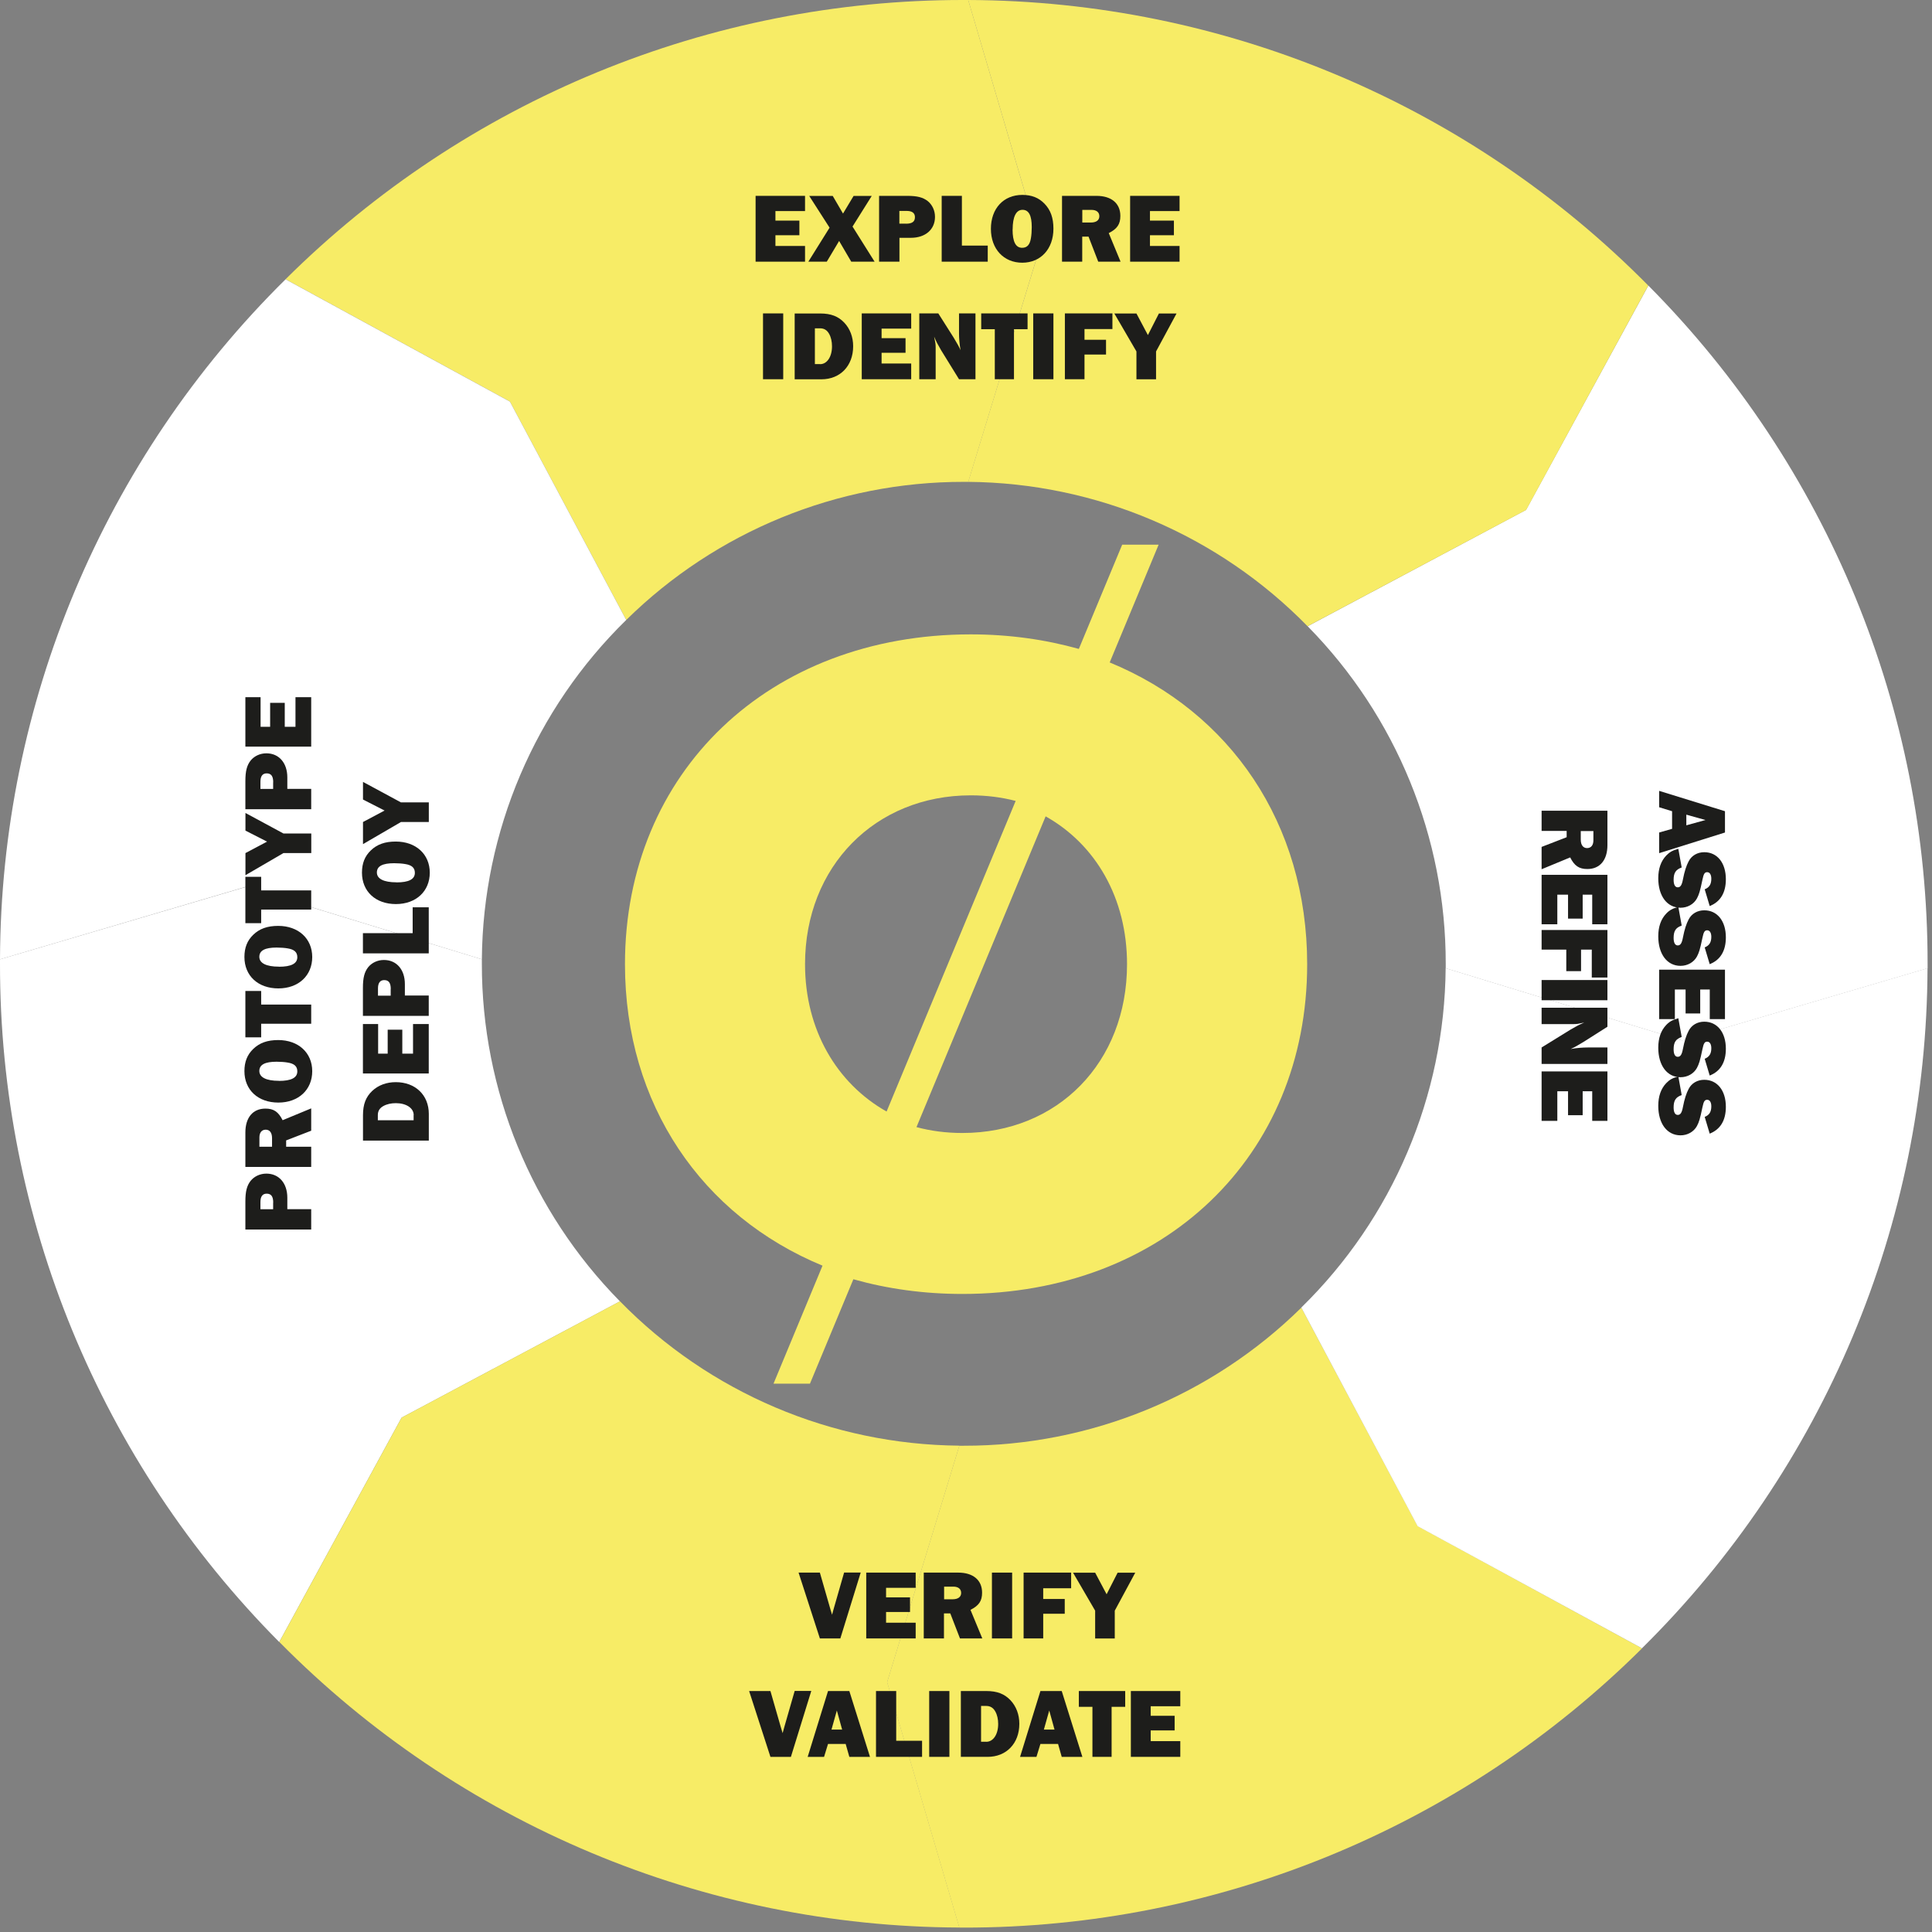
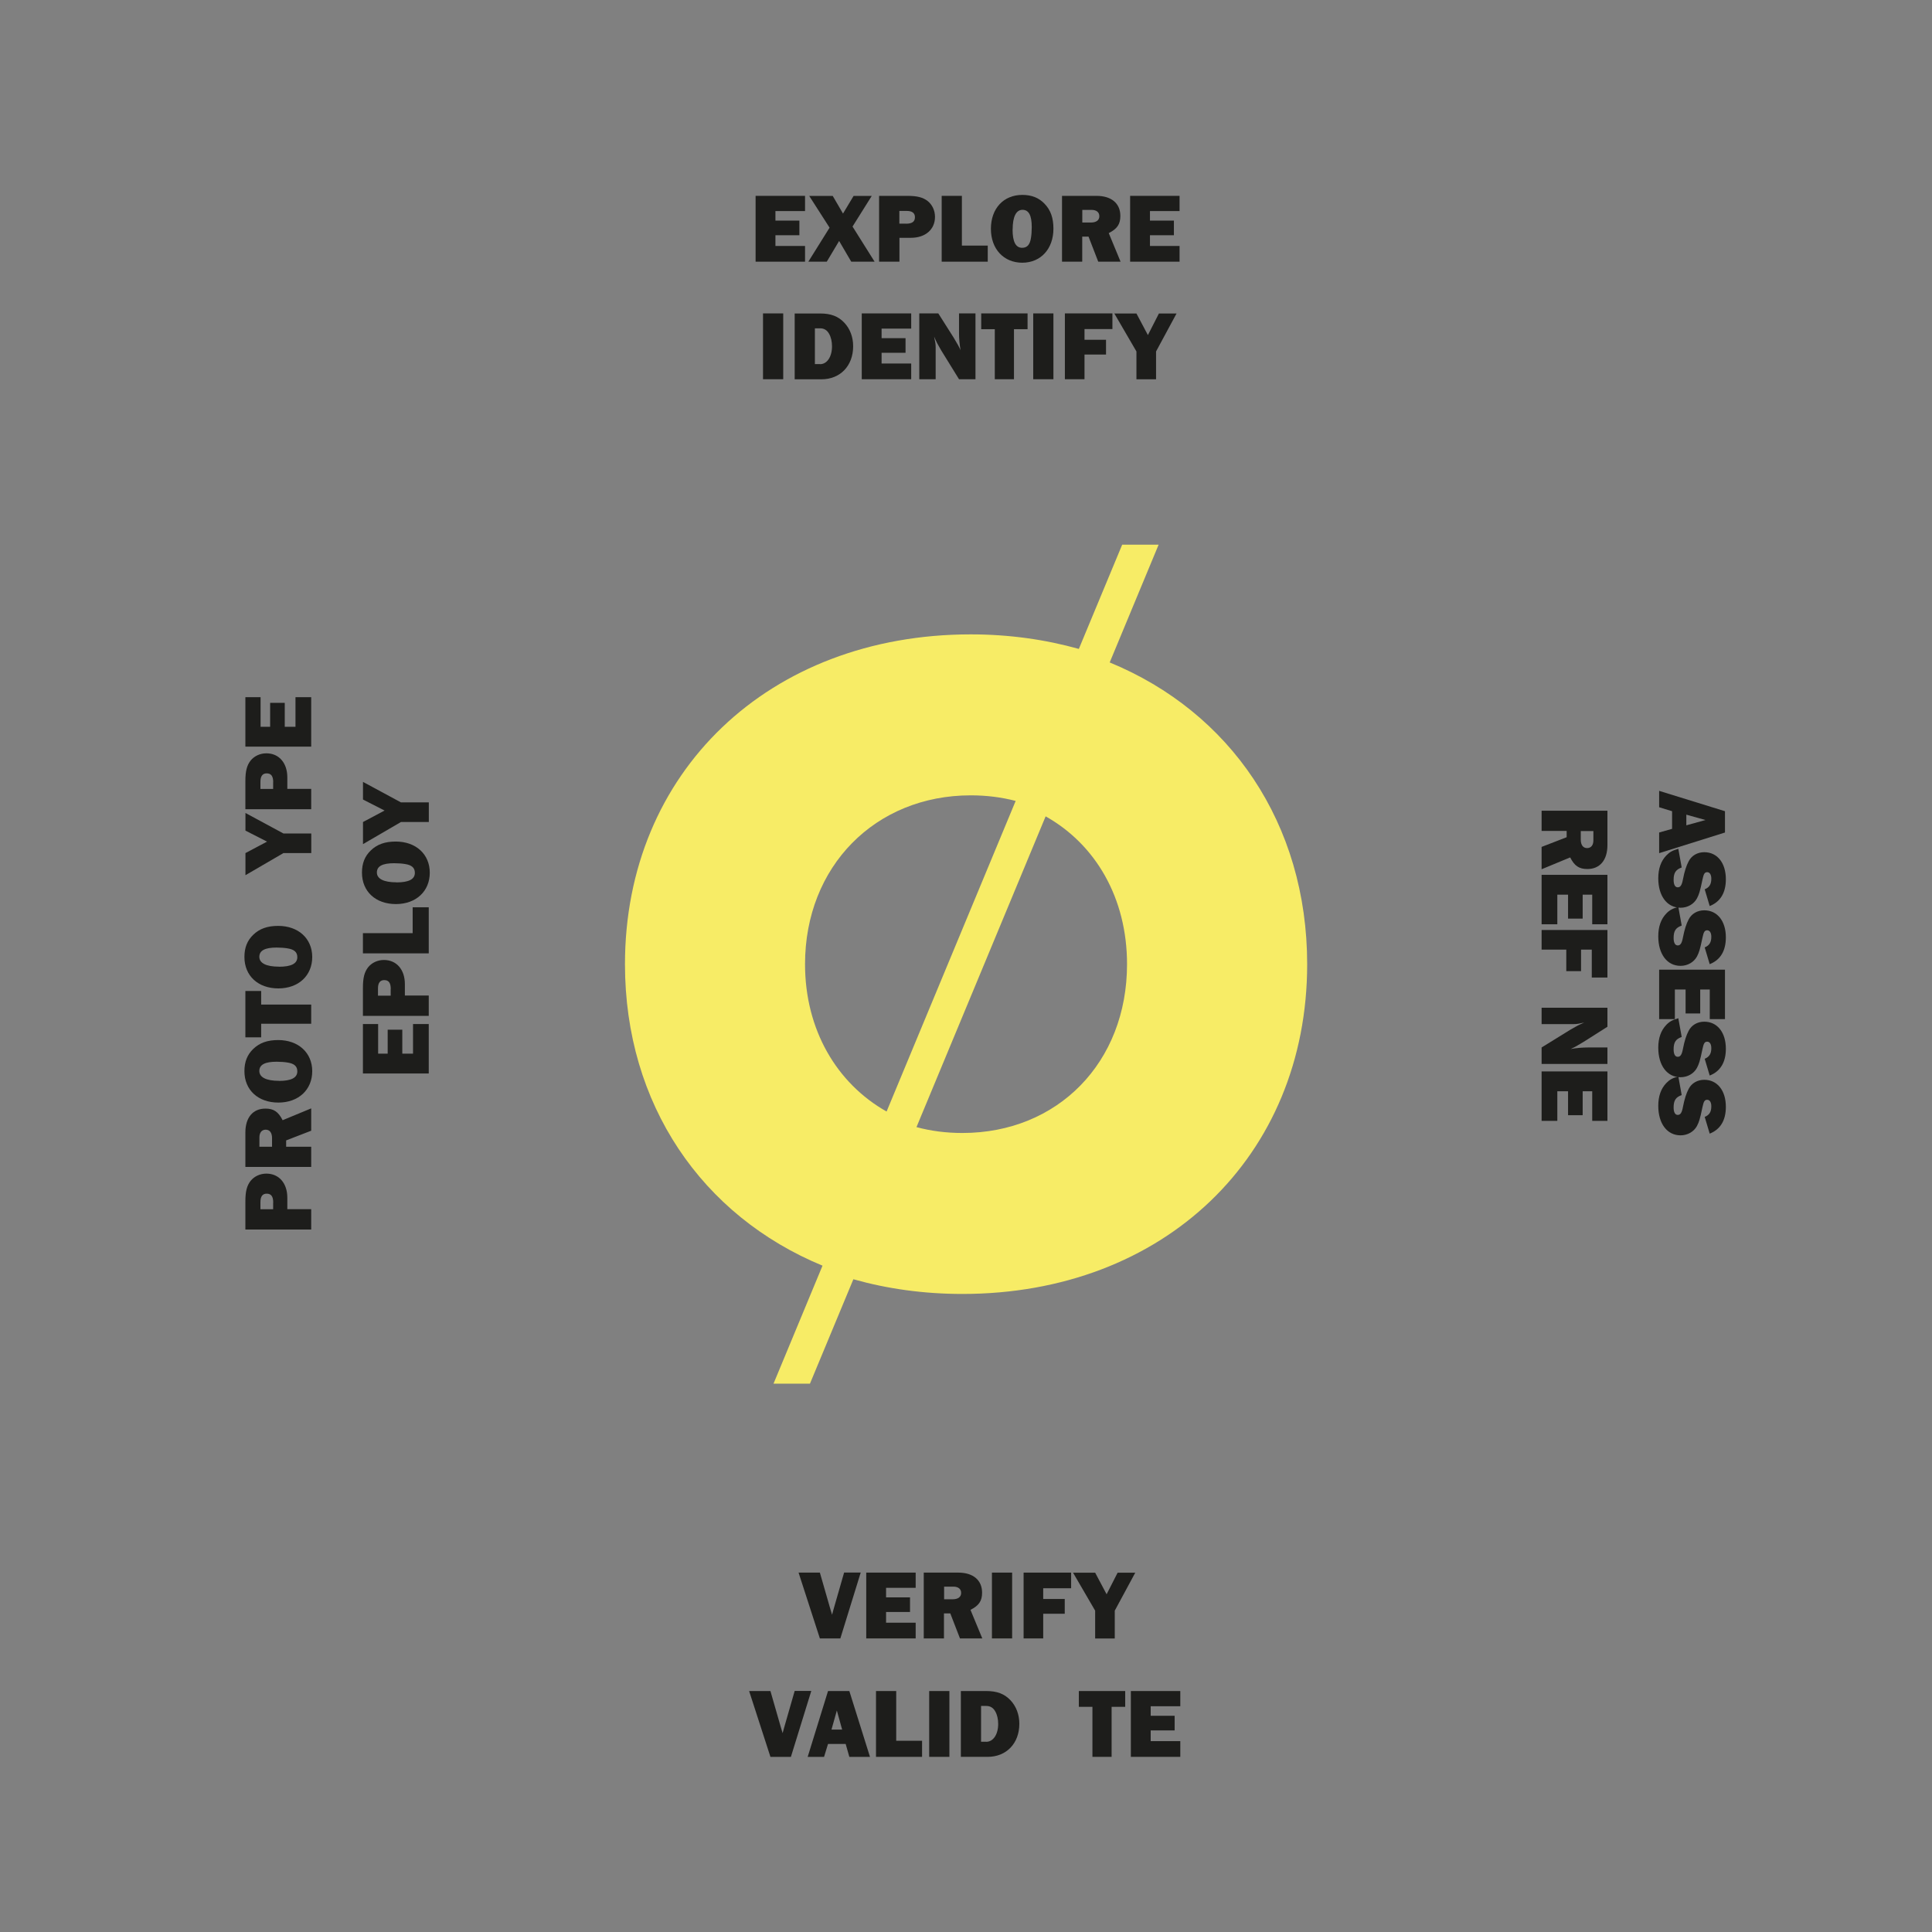
<svg xmlns="http://www.w3.org/2000/svg" id="Layer_2" viewBox="0 0 262.98 262.98">
  <rect x="0" y="0" width="262.98" height="262.98" fill="#808080" stroke="none" />
  <defs>
    <style> .cls-1 { fill: none; } .cls-2 { fill: #1d1d1b; } .cls-3 { fill: #f7ec66; } .cls-4 { fill: #fff; } .cls-5 { clip-path: url(#clippath); } </style>
    <clipPath id="clippath">
-       <rect class="cls-1" width="262.98" height="262.98" />
-     </clipPath>
+       </clipPath>
  </defs>
  <g id="Cycles">
    <g class="cls-5">
      <path class="cls-3" d="M85.25,84.38c12.25-12.06,28.75-18.81,45.94-18.79h.61l9.83-32.19L131.79,0h-.61C96.6-.04,63.4,13.63,38.87,38.01l30.54,16.65,15.83,29.72Z" />
      <path class="cls-4" d="M65.59,130.58c.14-17.4,7.21-34.03,19.65-46.19l-15.83-29.72-30.54-16.65C14.11,62.46.12,95.78,0,130.58l33.4-9.85,32.19,9.85Z" />
      <path class="cls-4" d="M84.38,177.13c-12.06-12.25-18.81-28.75-18.79-45.94v-.61l-32.19-9.83L0,130.58v.61c-.04,34.59,13.63,67.78,38.01,92.32l16.65-30.54,29.72-15.83Z" />
      <path class="cls-3" d="M130.58,196.78c-17.4-.14-34.03-7.21-46.19-19.65l-29.72,15.83-16.65,30.54c24.46,24.76,57.77,38.75,92.57,38.87l-9.83-33.4,9.83-32.19Z" />
      <path class="cls-3" d="M177.13,178c-12.25,12.06-28.75,18.81-45.94,18.79h-.61l-9.83,32.19,9.83,33.4h.61c34.59.04,67.78-13.63,92.32-38.01l-30.54-16.65-15.83-29.72Z" />
      <path class="cls-4" d="M262.37,131.79l-33.4,9.83-32.19-9.83c-.14,17.4-7.21,34.03-19.65,46.19l15.83,29.76,30.54,16.62c24.76-24.46,38.75-57.77,38.87-92.57Z" />
      <path class="cls-4" d="M178,85.25c12.06,12.25,18.81,28.75,18.79,45.94v.61l32.19,9.83,33.4-9.83v-.61c.04-34.59-13.63-67.78-38.01-92.32l-16.65,30.54-29.72,15.83Z" />
      <path class="cls-3" d="M131.79,65.59c17.4.14,34.03,7.21,46.19,19.65l29.76-15.83,16.62-30.54C199.91,14.11,166.59.12,131.79,0l9.85,33.4-9.85,32.19Z" />
    </g>
    <g>
      <path class="cls-2" d="M109.58,35.62h-6.73v-8.96h6.73v2.07h-4.03v1.3h3.26v1.99h-3.26v1.46h4.03v2.13Z" />
      <path class="cls-2" d="M116.04,30.83l3.01,4.79h-3.18l-1.65-2.82-1.68,2.82h-2.51l2.89-4.63-2.77-4.32h3.2l1.4,2.4,1.44-2.4h2.47l-2.61,4.16Z" />
      <path class="cls-2" d="M122.44,35.62h-2.78v-8.96h3.81c1.38,0,2.15.2,2.81.71.62.5.99,1.29.99,2.15,0,1.71-1.3,2.85-3.28,2.85h-1.56v3.25ZM123.33,30.45c.83,0,1.21-.28,1.21-.89,0-.56-.38-.85-1.13-.85h-.99v1.73h.91Z" />
      <path class="cls-2" d="M134.45,35.62h-6.27v-8.96h2.75v6.77h3.52v2.19Z" />
      <path class="cls-2" d="M142.18,27.73c.83.86,1.21,1.93,1.21,3.4,0,2.75-1.73,4.63-4.24,4.63s-4.27-1.85-4.27-4.61,1.71-4.62,4.28-4.62c1.26,0,2.23.38,3.02,1.2ZM137.83,31.23c0,1.68.43,2.5,1.3,2.5.68,0,1.06-.42,1.2-1.33.07-.36.11-1.01.11-1.49,0-1.58-.4-2.35-1.26-2.35s-1.34.93-1.34,2.67Z" />
      <path class="cls-2" d="M149.49,35.62l-1.32-3.41h-.86v3.41h-2.75v-8.96h4.69c2.03,0,3.25,1.02,3.25,2.73,0,1.13-.43,1.76-1.58,2.34l1.61,3.89h-3.03ZM148.49,30.29c.74,0,1.15-.32,1.15-.86s-.39-.86-1.06-.86h-1.26v1.72h1.17Z" />
      <path class="cls-2" d="M160.56,35.62h-6.73v-8.96h6.73v2.07h-4.03v1.3h3.26v1.99h-3.26v1.46h4.03v2.13Z" />
      <path class="cls-2" d="M106.61,51.62h-2.75v-8.96h2.75v8.96Z" />
      <path class="cls-2" d="M108.17,42.67h3.46c1.48,0,2.48.39,3.3,1.26.78.83,1.2,1.95,1.2,3.2,0,2.67-1.76,4.5-4.32,4.5h-3.64v-8.96ZM111.63,49.57c.95,0,1.62-1.01,1.62-2.43,0-.64-.13-1.24-.4-1.71-.28-.5-.68-.74-1.22-.74h-.71v4.87h.71Z" />
      <path class="cls-2" d="M124.03,51.62h-6.73v-8.96h6.73v2.07h-4.03v1.3h3.26v1.99h-3.26v1.46h4.03v2.13Z" />
      <path class="cls-2" d="M130.54,51.62l-2.44-3.95c-.19-.34-.36-.66-.55-.98-.09-.17-.21-.44-.4-.87.17.78.21,1.02.21,1.46v4.34h-2.23v-8.96h2.59l2.08,3.28c.5.81.78,1.33.95,1.73-.15-.82-.21-1.64-.21-2.35v-2.66h2.24v8.96h-2.24Z" />
      <path class="cls-2" d="M138.01,51.62h-2.6v-6.81h-1.85v-2.15h6.31v2.15h-1.85v6.81Z" />
      <path class="cls-2" d="M143.39,51.62h-2.75v-8.96h2.75v8.96Z" />
      <path class="cls-2" d="M147.62,48.28v3.34h-2.67v-8.96h6.47v2.13h-3.8v1.46h2.93v2.01h-2.93Z" />
      <path class="cls-2" d="M157.36,47.84v3.79h-2.67v-3.79l-3.01-5.17h3.01l1.56,2.94,1.5-2.94h2.4l-2.79,5.17Z" />
    </g>
    <g>
      <path class="cls-2" d="M227.6,112.82v-2.4l-1.76-.54v-2.23l8.96,2.77v2.9l-8.96,2.81v-2.81l1.76-.5ZM229.54,112.34l2.61-.72-2.61-.73v1.45Z" />
      <path class="cls-2" d="M228.88,118.09c-.78.28-1.07.73-1.07,1.67,0,.66.2,1.02.56,1.02s.56-.28.71-1.09c.21-1.09.46-1.85.77-2.44.4-.79,1.2-1.25,2.13-1.25,1.77,0,2.94,1.45,2.94,3.68,0,1.84-.74,3.07-2.2,3.65l-.68-2.28c.63-.25.9-.68.9-1.44,0-.55-.21-.89-.56-.89s-.48.23-.64.99c-.35,1.67-.46,2.01-.76,2.59-.43.78-1.28,1.26-2.23,1.26-1.83,0-3.03-1.6-3.03-4.01,0-1.3.36-2.34,1.09-3.1.44-.46.85-.69,1.64-.91l.46,2.55Z" />
      <path class="cls-2" d="M228.88,126c-.78.28-1.07.72-1.07,1.67,0,.66.2,1.02.56,1.02s.56-.28.71-1.09c.21-1.09.46-1.85.77-2.44.4-.79,1.2-1.25,2.13-1.25,1.77,0,2.94,1.45,2.94,3.68,0,1.84-.74,3.08-2.2,3.65l-.68-2.28c.63-.26.9-.69.9-1.44,0-.55-.21-.89-.56-.89s-.48.23-.64.99c-.35,1.67-.46,2.01-.76,2.59-.43.78-1.28,1.26-2.23,1.26-1.83,0-3.03-1.6-3.03-4.02,0-1.3.36-2.34,1.09-3.1.44-.46.85-.68,1.64-.91l.46,2.55Z" />
      <path class="cls-2" d="M225.84,138.72v-6.73h8.96v6.73h-2.07v-4.03h-1.3v3.26h-1.99v-3.26h-1.46v4.03h-2.13Z" />
      <path class="cls-2" d="M228.88,141.16c-.78.28-1.07.72-1.07,1.67,0,.66.2,1.02.56,1.02s.56-.28.71-1.09c.21-1.09.46-1.85.77-2.44.4-.79,1.2-1.25,2.13-1.25,1.77,0,2.94,1.45,2.94,3.68,0,1.84-.74,3.08-2.2,3.65l-.68-2.28c.63-.26.9-.69.9-1.44,0-.55-.21-.89-.56-.89s-.48.23-.64.99c-.35,1.67-.46,2.01-.76,2.59-.43.78-1.28,1.26-2.23,1.26-1.83,0-3.03-1.6-3.03-4.02,0-1.3.36-2.34,1.09-3.1.44-.46.85-.68,1.64-.91l.46,2.55Z" />
      <path class="cls-2" d="M228.88,149.07c-.78.28-1.07.73-1.07,1.67,0,.66.2,1.02.56,1.02s.56-.28.71-1.09c.21-1.09.46-1.85.77-2.44.4-.79,1.2-1.25,2.13-1.25,1.77,0,2.94,1.45,2.94,3.68,0,1.84-.74,3.07-2.2,3.65l-.68-2.28c.63-.25.9-.68.9-1.44,0-.55-.21-.89-.56-.89s-.48.23-.64.99c-.35,1.67-.46,2.01-.76,2.59-.43.78-1.28,1.26-2.23,1.26-1.83,0-3.03-1.6-3.03-4.01,0-1.3.36-2.34,1.09-3.1.44-.46.85-.69,1.64-.91l.46,2.55Z" />
      <path class="cls-2" d="M209.84,115.28l3.41-1.32v-.86h-3.41v-2.75h8.96v4.69c0,2.03-1.02,3.25-2.73,3.25-1.13,0-1.76-.43-2.34-1.58l-3.89,1.61v-3.03ZM215.17,114.28c0,.74.32,1.16.86,1.16s.86-.39.86-1.06v-1.26h-1.72v1.17Z" />
      <path class="cls-2" d="M209.84,125.81v-6.73h8.96v6.73h-2.07v-4.03h-1.3v3.26h-1.99v-3.26h-1.46v4.03h-2.13Z" />
      <path class="cls-2" d="M213.18,129.26h-3.34v-2.67h8.96v6.47h-2.13v-3.8h-1.46v2.93h-2.01v-2.93Z" />
-       <path class="cls-2" d="M209.84,136.15v-2.75h8.96v2.75h-8.96Z" />
      <path class="cls-2" d="M209.84,142.58l3.95-2.44c.33-.19.66-.36.98-.55.17-.09.44-.21.87-.4-.78.17-1.02.21-1.46.21h-4.34v-2.23h8.96v2.59l-3.28,2.08c-.81.5-1.33.78-1.73.95.82-.15,1.64-.21,2.35-.21h2.66v2.24h-8.96v-2.24Z" />
      <path class="cls-2" d="M209.84,152.57v-6.73h8.96v6.73h-2.07v-4.03h-1.3v3.26h-1.99v-3.26h-1.46v4.03h-2.13Z" />
    </g>
    <g>
      <path class="cls-2" d="M114.41,223.02h-2.81l-2.9-8.96h2.9l1.34,4.66.13.44.19.63c.08-.28.15-.54.17-.62l.13-.46,1.34-4.66h2.26l-2.77,8.96Z" />
      <path class="cls-2" d="M124.64,223.02h-6.73v-8.96h6.73v2.07h-4.03v1.3h3.26v1.99h-3.26v1.46h4.03v2.13Z" />
      <path class="cls-2" d="M130.67,223.02l-1.32-3.41h-.86v3.41h-2.75v-8.96h4.69c2.03,0,3.25,1.02,3.25,2.73,0,1.13-.43,1.76-1.58,2.34l1.61,3.89h-3.03ZM129.67,217.69c.74,0,1.16-.32,1.16-.86s-.39-.86-1.06-.86h-1.26v1.72h1.17Z" />
      <path class="cls-2" d="M137.77,223.02h-2.75v-8.96h2.75v8.96Z" />
      <path class="cls-2" d="M142,219.68v3.34h-2.67v-8.96h6.47v2.13h-3.8v1.46h2.93v2.01h-2.93Z" />
      <path class="cls-2" d="M151.74,219.24v3.79h-2.67v-3.79l-3.01-5.17h3.01l1.56,2.94,1.5-2.94h2.4l-2.79,5.17Z" />
      <path class="cls-2" d="M107.68,239.14h-2.81l-2.9-8.96h2.9l1.34,4.66.13.44.19.63c.08-.28.15-.54.17-.62l.13-.46,1.34-4.66h2.26l-2.77,8.96Z" />
      <path class="cls-2" d="M115.11,237.38h-2.4l-.54,1.76h-2.23l2.77-8.96h2.9l2.81,8.96h-2.81l-.5-1.76ZM114.63,235.43l-.72-2.6-.73,2.6h1.45Z" />
      <path class="cls-2" d="M125.51,239.14h-6.27v-8.96h2.75v6.77h3.52v2.19Z" />
      <path class="cls-2" d="M129.23,239.14h-2.75v-8.96h2.75v8.96Z" />
      <path class="cls-2" d="M130.79,230.18h3.46c1.48,0,2.48.39,3.3,1.26.78.83,1.2,1.95,1.2,3.2,0,2.67-1.76,4.5-4.32,4.5h-3.64v-8.96ZM134.25,237.09c.95,0,1.62-1.01,1.62-2.43,0-.64-.13-1.24-.4-1.71-.28-.5-.69-.74-1.22-.74h-.71v4.87h.71Z" />
-       <path class="cls-2" d="M144.02,237.38h-2.4l-.54,1.76h-2.23l2.77-8.96h2.9l2.81,8.96h-2.81l-.5-1.76ZM143.54,235.43l-.72-2.6-.73,2.6h1.45Z" />
      <path class="cls-2" d="M151.31,239.14h-2.61v-6.81h-1.85v-2.15h6.31v2.15h-1.85v6.81Z" />
      <path class="cls-2" d="M160.66,239.14h-6.73v-8.96h6.73v2.07h-4.03v1.3h3.26v1.99h-3.26v1.46h4.03v2.13Z" />
    </g>
    <g>
      <path class="cls-2" d="M42.36,164.58v2.78h-8.96v-3.81c0-1.38.2-2.15.71-2.81.5-.62,1.29-.99,2.15-.99,1.71,0,2.85,1.3,2.85,3.28v1.56h3.25ZM37.19,163.69c0-.83-.28-1.21-.89-1.21-.56,0-.85.38-.85,1.13v.99h1.73v-.91Z" />
      <path class="cls-2" d="M42.36,153.91l-3.41,1.32v.86h3.41v2.75h-8.96v-4.69c0-2.03,1.02-3.25,2.73-3.25,1.13,0,1.76.43,2.34,1.58l3.89-1.61v3.03ZM37.03,154.92c0-.74-.32-1.15-.86-1.15s-.86.39-.86,1.06v1.26h1.72v-1.17Z" />
      <path class="cls-2" d="M34.47,142.78c.86-.83,1.93-1.21,3.4-1.21,2.75,0,4.63,1.73,4.63,4.24s-1.85,4.27-4.61,4.27-4.62-1.71-4.62-4.28c0-1.26.38-2.23,1.2-3.02ZM37.97,147.13c1.68,0,2.5-.43,2.5-1.3,0-.69-.42-1.06-1.33-1.2-.36-.07-1.01-.11-1.49-.11-1.58,0-2.35.4-2.35,1.26s.93,1.34,2.67,1.34Z" />
      <path class="cls-2" d="M42.36,136.75v2.6h-6.81v1.85h-2.15v-6.31h2.15v1.85h6.81Z" />
      <path class="cls-2" d="M34.47,127.24c.86-.83,1.93-1.21,3.4-1.21,2.75,0,4.63,1.73,4.63,4.24s-1.85,4.27-4.61,4.27-4.62-1.71-4.62-4.28c0-1.26.38-2.23,1.2-3.02ZM37.97,131.59c1.68,0,2.5-.43,2.5-1.3,0-.68-.42-1.06-1.33-1.2-.36-.07-1.01-.11-1.49-.11-1.58,0-2.35.4-2.35,1.26s.93,1.34,2.67,1.34Z" />
-       <path class="cls-2" d="M42.36,121.2v2.61h-6.81v1.85h-2.15v-6.31h2.15v1.85h6.81Z" />
      <path class="cls-2" d="M38.58,113.45h3.79v2.67h-3.79l-5.17,3.01v-3.01l2.94-1.56-2.94-1.5v-2.4l5.17,2.79Z" />
      <path class="cls-2" d="M42.36,107.37v2.78h-8.96v-3.81c0-1.38.2-2.15.71-2.81.5-.62,1.29-.99,2.15-.99,1.71,0,2.85,1.3,2.85,3.28v1.56h3.25ZM37.19,106.48c0-.83-.28-1.21-.89-1.21-.56,0-.85.38-.85,1.13v.99h1.73v-.91Z" />
      <path class="cls-2" d="M42.36,94.9v6.73h-8.96v-6.73h2.07v4.03h1.3v-3.26h1.99v3.26h1.46v-4.03h2.13Z" />
-       <path class="cls-2" d="M49.41,155.25v-3.46c0-1.48.39-2.48,1.26-3.3.83-.78,1.95-1.19,3.2-1.19,2.67,0,4.5,1.76,4.5,4.32v3.64h-8.96ZM56.31,151.78c0-.95-1.01-1.62-2.43-1.62-.64,0-1.24.13-1.71.4-.5.28-.74.68-.74,1.22v.71h4.87v-.71Z" />
      <path class="cls-2" d="M58.36,139.39v6.73h-8.96v-6.73h2.07v4.03h1.3v-3.26h1.99v3.26h1.46v-4.03h2.13Z" />
      <path class="cls-2" d="M58.36,135.5v2.78h-8.96v-3.81c0-1.38.2-2.15.71-2.81.5-.62,1.29-.99,2.15-.99,1.71,0,2.85,1.3,2.85,3.28v1.56h3.25ZM53.19,134.62c0-.83-.28-1.21-.89-1.21-.56,0-.85.38-.85,1.13v.99h1.73v-.91Z" />
      <path class="cls-2" d="M58.36,123.5v6.27h-8.96v-2.75h6.77v-3.52h2.19Z" />
      <path class="cls-2" d="M50.47,115.76c.86-.83,1.93-1.21,3.4-1.21,2.75,0,4.63,1.73,4.63,4.24s-1.85,4.27-4.61,4.27-4.62-1.71-4.62-4.28c0-1.26.38-2.23,1.2-3.02ZM53.97,120.11c1.68,0,2.5-.43,2.5-1.3,0-.69-.42-1.06-1.33-1.2-.36-.07-1.01-.11-1.49-.11-1.58,0-2.35.4-2.35,1.26s.93,1.34,2.67,1.34Z" />
      <path class="cls-2" d="M54.58,109.22h3.79v2.67h-3.79l-5.17,3.01v-3.01l2.94-1.56-2.94-1.5v-2.4l5.17,2.79Z" />
    </g>
    <g id="Layer_1-2">
      <path class="cls-3" d="M151.05,90.17l6.66-16.03h-4.96l-5.9,14.19c-4.57-1.28-9.49-1.98-14.71-1.98-27.47,0-47.07,18.77-47.07,44.89,0,19.11,10.5,34.27,26.89,41.04l-6.67,16.06h4.96l5.91-14.21c4.61,1.3,9.57,2,14.84,2,27.4,0,46.93-18.7,46.93-44.88,0-19.18-10.49-34.34-26.88-41.08h0ZM109.58,131.24c0-13.3,9.55-22.98,22.56-22.98,2.15,0,4.19.26,6.11.76l-17.57,42.28c-6.78-3.83-11.1-11.12-11.1-20.06ZM130.99,154.22c-2.19,0-4.28-.27-6.24-.8l17.58-42.3c6.78,3.8,11.08,11.09,11.08,20.12,0,13.37-9.42,22.98-22.42,22.98Z" />
    </g>
  </g>
</svg>